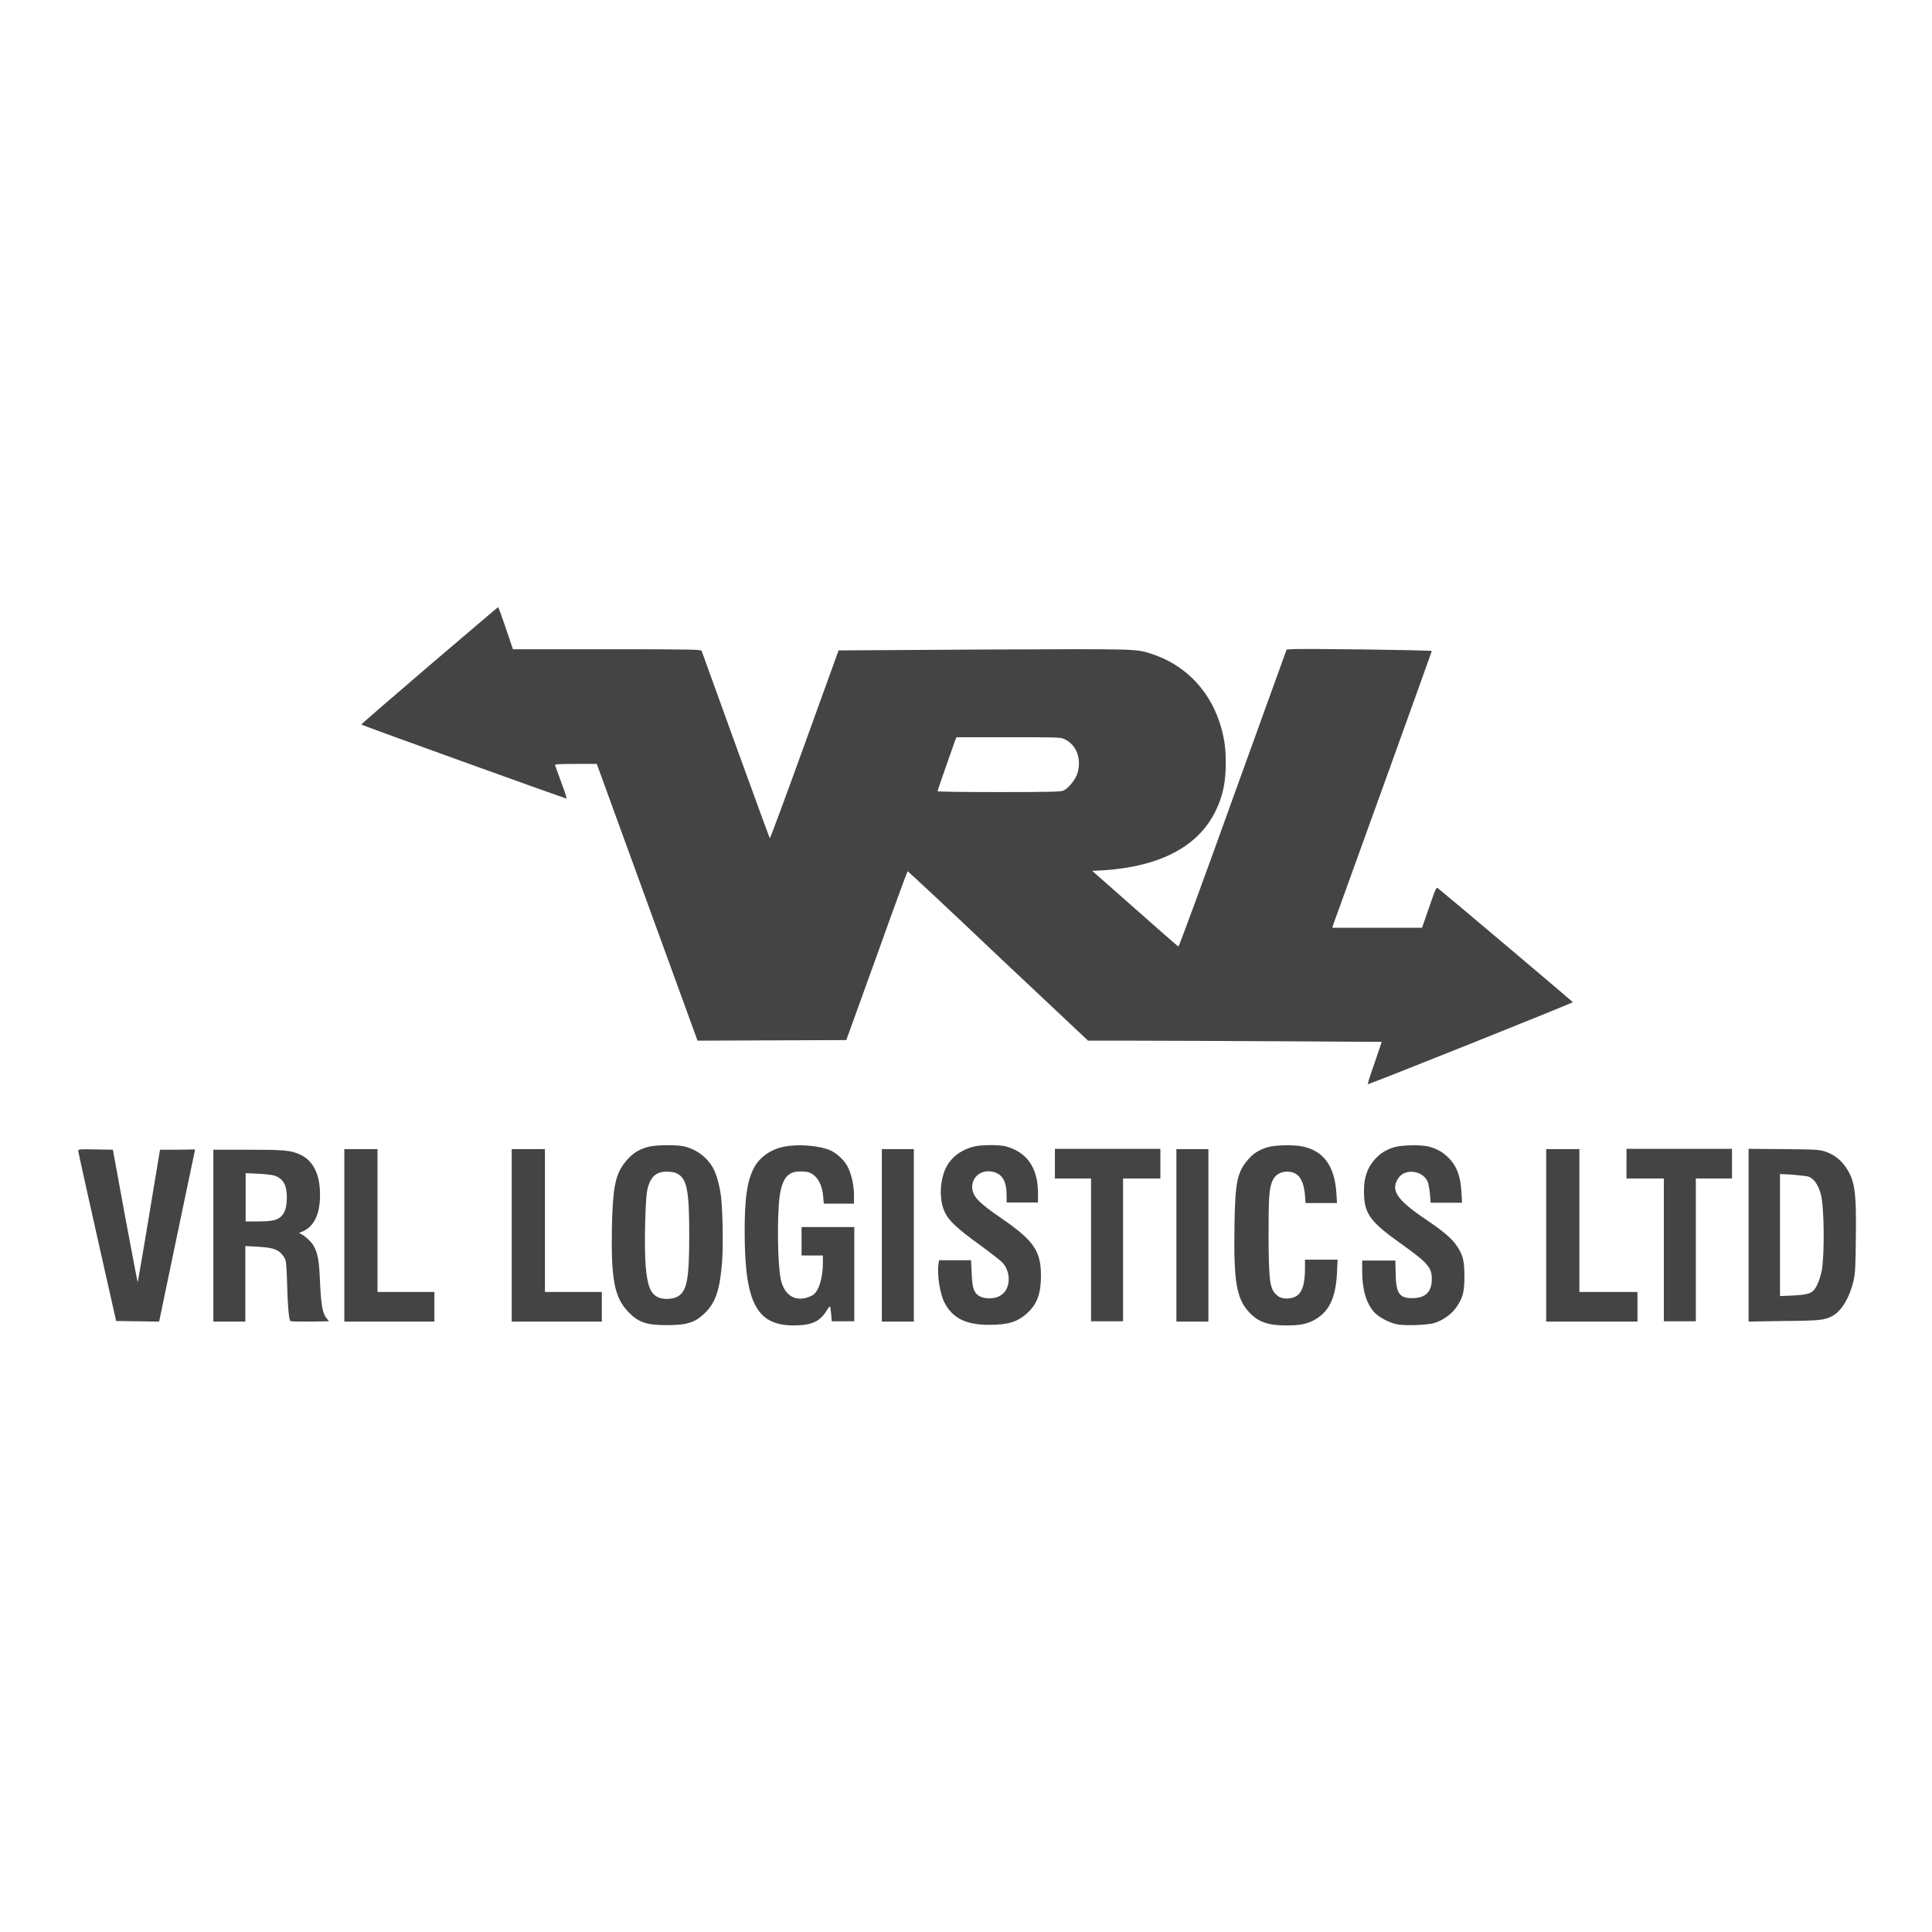
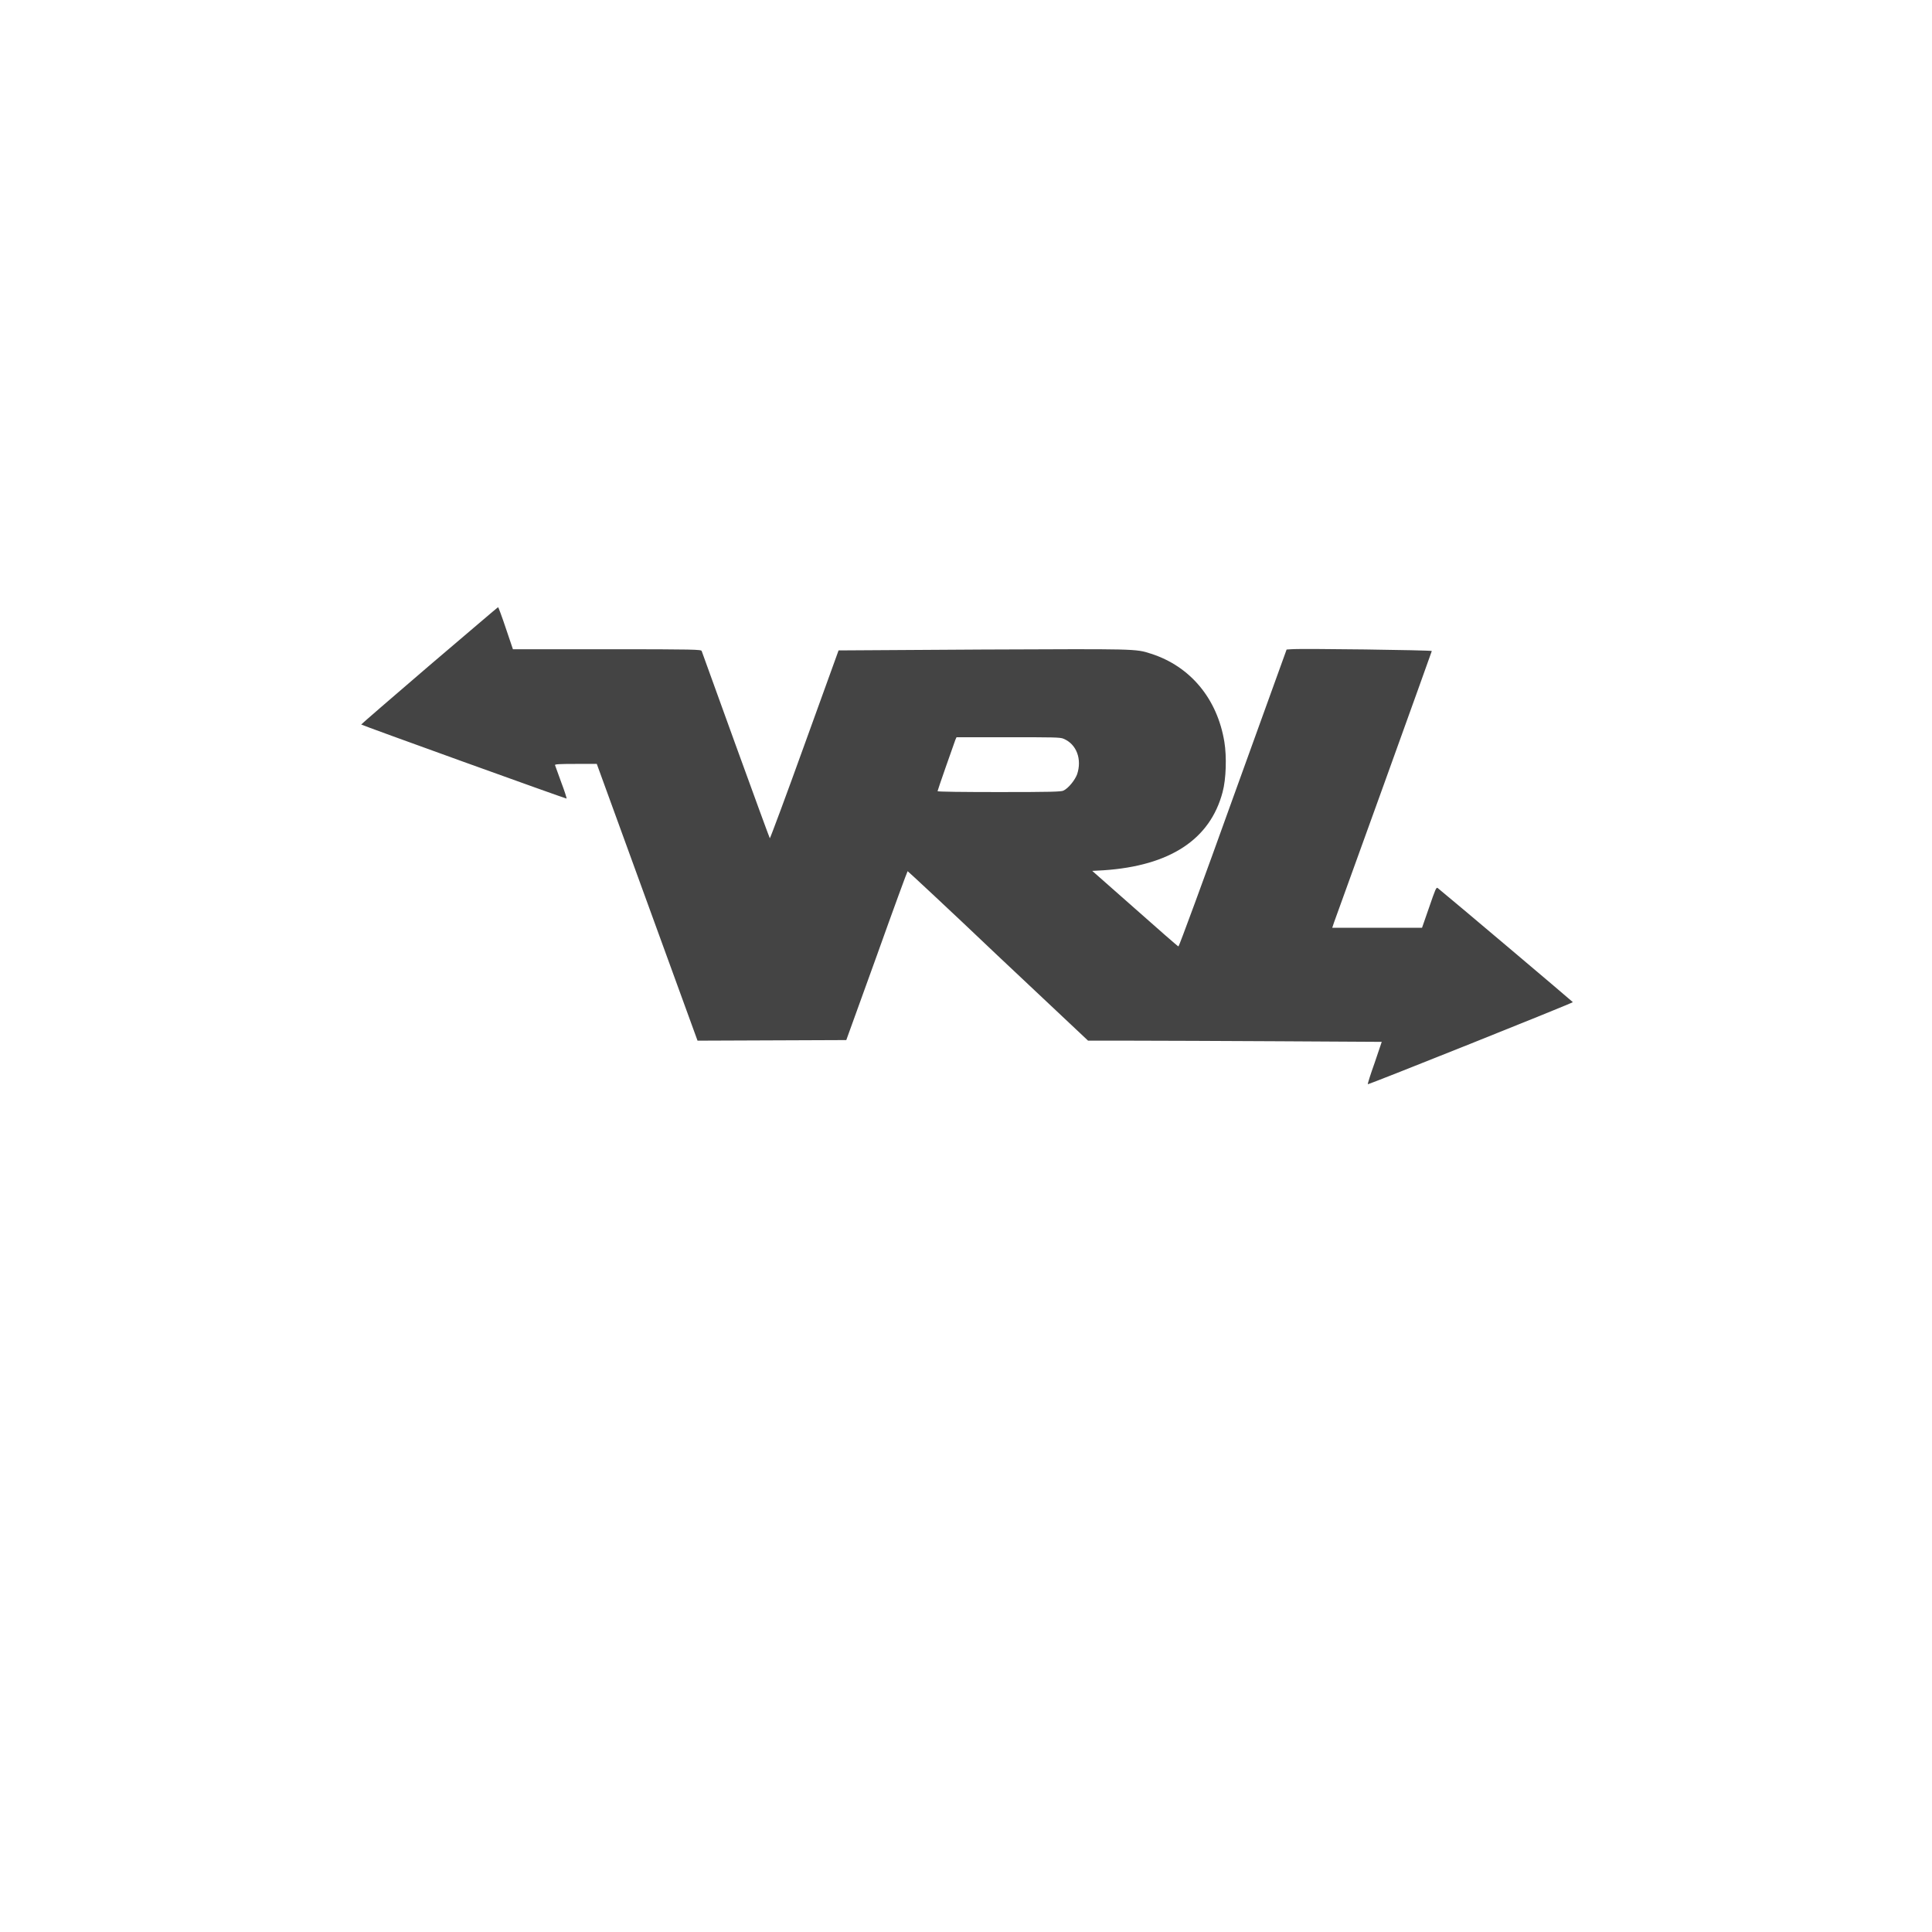
<svg xmlns="http://www.w3.org/2000/svg" version="1.1" id="layer" x="0px" y="0px" viewBox="0 0 652 652" style="enable-background:new 0 0 652 652;" xml:space="preserve">
  <style type="text/css">
	.st0{fill:#444444;}
</style>
-   <path class="st0" d="M218.9,387c-3.6,0.9-5.9,2.5-8.4,5.8c-2.9,4-3.7,8.3-4,21.4c-0.3,17.4,0.8,23.5,5.4,28.4  c3.4,3.6,6.1,4.6,13.1,4.6c7,0,9.7-0.9,13.1-4.3c3.4-3.4,4.9-7.8,5.6-17.3c0.4-5.4,0.2-17.3-0.4-22c-0.5-3.7-1.5-7.3-2.6-9.3  c-2-3.8-6-6.7-10.3-7.5C228,386.3,221.1,386.4,218.9,387z M228,395.8c3.8,1.6,4.6,5.4,4.6,21c0,15.3-0.8,19.2-4.2,20.9  c-1.6,0.8-4.7,0.9-6.3,0.1c-2.6-1.2-3.6-3.8-4.2-10.5c-0.5-5.7-0.2-21.8,0.5-25.5c0.9-4.5,2.9-6.4,6.6-6.4  C226.1,395.4,227.4,395.6,228,395.8z M264.5,387c-4.6,0.9-8.5,3.8-10.3,7.6c-2.1,4.3-2.9,10-2.9,20.8c0,24.3,4,31.9,16.6,31.9  c5.9,0,8.8-1.3,11-4.9c0.6-1,1.1-1.6,1.2-1.5c0.1,0.1,0.3,1.4,0.4,2.6l0.2,2.4h3.8h3.8v-15.9v-15.9h-8.9h-8.9v4.8v4.8h3.6h3.6v2.4  c0,5.1-1.3,9.4-3.2,10.8c-0.5,0.4-1.7,0.9-2.5,1.1c-4.2,1.1-7.4-1.3-8.5-6.2c-1.1-5.2-1.3-21-0.4-28c0.7-4.8,1.9-7.1,4.4-8.1  c1.3-0.5,4.7-0.5,5.9,0.1c2.4,1.1,4.1,4,4.4,7.9l0.2,2.5h5.1h5.1v-2.9c0-3.4-0.9-7.2-2.2-9.7c-1.1-2.1-3.6-4.4-5.8-5.4  C276.5,386.6,269.4,386,264.5,387z M328.4,387c-5.1,1.4-8.6,4.6-10,9.2c-1.4,4.5-1.2,9.6,0.6,13.2c1.4,2.7,4,5.2,11.9,10.9  c3.6,2.6,7,5.3,7.6,6c2.8,3.3,2.5,8.8-0.7,10.8c-2.2,1.5-6.2,1.4-8-0.2c-1.3-1.2-1.7-2.7-1.9-7.5l-0.2-4.1h-5.4h-5.4l-0.2,1.5  c-0.5,3.3,0.5,9.8,2,12.7c2.7,5.3,7.1,7.6,15.2,7.6c6.3,0,9.6-1,12.8-4c3.3-3,4.6-6.6,4.6-12.5c0-8.5-2.4-11.9-13.4-19.5  c-7.9-5.4-9.8-7.5-9.8-10.6c0-3.6,3.4-6,7.2-5c3,0.8,4.4,3.2,4.4,7.9v2.4h5.3h5.3v-3.1c0-8.7-3.8-14-11.1-15.9  C336.9,386.3,330.7,386.3,328.4,387z M428,387.1c-2.8,0.8-4.9,2-6.7,4.1c-3.8,4.3-4.5,7.8-4.7,22.9c-0.3,18.5,0.7,24.3,5.1,28.9  c2.9,3.1,6.2,4.3,12.4,4.3c4.8,0,7.2-0.5,9.9-2.1c4.7-2.8,6.8-7.5,7.2-15.7l0.2-4.4h-5.5h-5.5v3c0,5.6-1.1,8.6-3.5,9.6  c-1.8,0.8-4.3,0.7-5.6-0.3c-2.8-2.1-3.1-4.4-3.2-20.4c0-13.3,0.2-16.2,1.5-18.9c0.9-1.7,2.6-2.7,4.8-2.7c3.7,0,5.5,2.5,6,8l0.2,2.6  h5.3h5.3l-0.2-3.4c-0.6-9.1-4.3-14.2-11.4-15.7C436.7,386.3,430.5,386.4,428,387.1z M470.7,387.1c-2.7,0.8-4.6,1.9-6.5,3.9  c-2.7,2.9-3.9,6.2-3.9,10.9c0,7.5,1.8,10.2,12.2,17.6c9.4,6.7,10.7,8.2,10.7,12.2c0,4.3-2.2,6.4-6.6,6.4c-4.4,0-5.5-1.7-5.6-8.3  l-0.1-4.4h-5.6h-5.6v3.7c0,6.1,1.4,10.8,4.1,13.8c1.5,1.6,5,3.5,7.6,4c2.6,0.6,10.7,0.3,12.9-0.5c2.8-0.9,5.7-3,7.3-5.4  c2.1-3.1,2.6-5,2.6-10.3c0-5.3-0.5-7.2-2.6-10.3c-1.8-2.6-4.4-4.8-10.9-9.2c-9.4-6.4-11.5-9.6-8.8-13.6c2.4-3.6,8.9-2.5,10.1,1.8  c0.2,0.8,0.5,2.5,0.6,3.9l0.2,2.6h5.3h5.3l-0.2-3.6c-0.3-5.6-1.7-9.1-4.8-12c-2-1.8-3.7-2.7-6.4-3.4  C479.2,386.3,473.3,386.4,470.7,387.1z M26.4,388.4c0,0.3,2.9,13.4,6.4,29l6.4,28.4l7.2,0.1l7.3,0.1l5.9-28.3  c3.3-15.6,6-28.7,6.1-29.1l0.1-0.7l-5.9,0.1L54,388l-3.7,22.3c-2,12.2-3.8,22.3-3.8,22.4c-0.1,0.1-2-10-4.3-22.3L38.1,388l-5.8-0.1  C26.9,387.8,26.4,387.8,26.4,388.4z M72,416.9v29.1h5.4h5.4v-12.8v-12.7l3.6,0.2c5.3,0.3,6.9,0.8,8.4,2.2c0.7,0.7,1.4,1.8,1.6,2.5  c0.2,0.7,0.4,4.4,0.5,8.3c0.2,7.1,0.6,11.7,1.1,12.1c0.2,0.2,3.1,0.2,6.6,0.2l6.4-0.1l-0.7-0.9c-1.5-1.8-1.9-4.4-2.3-12.2  c-0.3-7.4-0.7-9.5-2-12.1c-0.7-1.4-2.7-3.3-4.1-4.1l-1-0.5l1.2-0.5c3.9-1.7,5.9-5.8,5.9-12.4c0-6.9-2.3-11.6-6.8-13.6  c-3.1-1.4-5.3-1.6-17.5-1.6H72V416.9z M92.5,396.7c2.9,0.9,4.2,3,4.3,7c0,3.5-0.5,5.3-1.8,6.7c-1.4,1.4-3.2,1.8-8.1,1.8h-4v-8.1  v-8.2l4.2,0.2C89.4,396.2,91.8,396.5,92.5,396.7z M116.2,416.9v29.1h15.2h15.2v-5v-5h-9.6h-9.6v-24.1v-24.1h-5.6h-5.6V416.9z   M172.7,416.9v29.1h15.2h15.2v-5v-5h-9.6h-9.6v-24.1v-24.1h-5.6h-5.6V416.9z M297.6,416.9v29.1h5.4h5.4v-29.1v-29.1H303h-5.4V416.9z   M356,392.7v5h6.1h6.1v24.1v24.1h5.4h5.4v-24.1v-24.1h6.3h6.3v-5v-5h-17.8H356V392.7z M397,416.9v29.1h5.4h5.4v-29.1v-29.1h-5.4H397  V416.9z M521.8,416.9v29.1h15.4h15.4v-5v-5h-9.7H533v-24.1v-24.1h-5.6h-5.6V416.9z M548.9,392.7v5h6.3h6.3v24.1v24.1h5.4h5.4v-24.1  v-24.1h6.1h6.1v-5v-5h-17.8h-17.8V392.7z M590.1,416.9V446l12-0.2c12.4-0.1,13.6-0.3,16.3-1.7c3-1.6,5.8-6.2,7.1-11.8  c0.6-2.7,0.7-4.6,0.8-14.5c0.2-15.6-0.3-19.4-3.4-23.9c-1.7-2.5-3.9-4.2-6.7-5.2c-2.1-0.7-2.7-0.8-14.1-0.9l-12-0.1V416.9z M610,397  c2,0.5,3.6,2.7,4.5,6.1c1.1,4.2,1.3,19.6,0.3,25.7c-0.3,1.4-0.9,3.5-1.5,4.7c-1.4,2.9-2.4,3.4-8.3,3.7l-4.3,0.2v-20.6v-20.6l4.1,0.2  C607,396.6,609.3,396.9,610,397z" />
-   <path class="st0" d="M144.9,224.6c-12.6,10.8-23,19.8-23,19.9c0,0.2,69.1,25.1,69.3,25c0.1-0.1-0.7-2.6-1.8-5.5  c-1.1-3-2-5.6-2.1-5.8c-0.1-0.3,1.4-0.4,7-0.4h7.1l17,46.7l17,46.7l25.1-0.1l25.1-0.1l10.3-28.5c5.6-15.7,10.3-28.5,10.4-28.5  c0.1,0,13.9,12.8,30.5,28.6l30.4,28.6H382c8.2,0,30.5,0.1,49.6,0.2l34.7,0.2l-2.4,7.1c-1.4,3.9-2.4,7.1-2.3,7.2  c0.2,0.2,69.2-27.4,69.2-27.7c-0.1-0.2-41.5-35.2-45.6-38.5c-0.5-0.4-0.8,0.4-2.9,6.5l-2.4,6.9h-15.2h-15.1l0.6-1.8  c0.3-0.9,7.9-21.9,16.8-46.5c8.9-24.7,16.2-45,16.2-45.1c0-0.3-44-0.9-47.4-0.6l-1.6,0.1l-18.1,50.1c-9.9,27.6-18.2,50.1-18.4,50.1  c-0.2,0-6.8-5.8-14.7-12.8l-14.4-12.7l3.8-0.2c22.4-1.5,36-10.4,40.2-26.4c1.2-4.4,1.4-12,0.6-16.9c-2.4-14.7-11.6-25.6-24.8-29.8  c-5.2-1.7-4.9-1.6-56.8-1.4l-48.6,0.3l-11.5,31.8c-6.3,17.5-11.6,31.7-11.7,31.6c-0.1-0.1-5.3-14.3-11.5-31.4  c-6.2-17.2-11.4-31.5-11.5-31.8c-0.2-0.5-2-0.6-32-0.6h-31.7l-2.4-7.1c-1.3-3.9-2.5-7.1-2.6-7.1C168,204.9,157.6,213.8,144.9,224.6z   M358.9,249.3c4.4,1.8,6.3,6.9,4.6,12c-0.7,1.9-2.9,4.7-4.6,5.5c-0.7,0.4-4.4,0.5-21.7,0.5c-12,0-20.8-0.1-20.8-0.3  c0-0.3,5.3-15.4,6-17.3l0.4-0.9h17.5C355.1,248.8,357.9,248.8,358.9,249.3z" />
+   <path class="st0" d="M144.9,224.6c-12.6,10.8-23,19.8-23,19.9c0,0.2,69.1,25.1,69.3,25c0.1-0.1-0.7-2.6-1.8-5.5  c-1.1-3-2-5.6-2.1-5.8c-0.1-0.3,1.4-0.4,7-0.4h7.1l17,46.7l17,46.7l25.1-0.1l25.1-0.1l10.3-28.5c5.6-15.7,10.3-28.5,10.4-28.5  c0.1,0,13.9,12.8,30.5,28.6l30.4,28.6H382c8.2,0,30.5,0.1,49.6,0.2l34.7,0.2l-2.4,7.1c-1.4,3.9-2.4,7.1-2.3,7.2  c0.2,0.2,69.2-27.4,69.2-27.7c-0.1-0.2-41.5-35.2-45.6-38.5c-0.5-0.4-0.8,0.4-2.9,6.5l-2.4,6.9h-15.2h-15.1l0.6-1.8  c0.3-0.9,7.9-21.9,16.8-46.5c8.9-24.7,16.2-45,16.2-45.1c0-0.3-44-0.9-47.4-0.6l-1.6,0.1l-18.1,50.1c-9.9,27.6-18.2,50.1-18.4,50.1  c-0.2,0-6.8-5.8-14.7-12.8l-14.4-12.7l3.8-0.2c22.4-1.5,36-10.4,40.2-26.4c1.2-4.4,1.4-12,0.6-16.9c-2.4-14.7-11.6-25.6-24.8-29.8  c-5.2-1.7-4.9-1.6-56.8-1.4l-48.6,0.3l-11.5,31.8c-6.3,17.5-11.6,31.7-11.7,31.6c-0.1-0.1-5.3-14.3-11.5-31.4  c-6.2-17.2-11.4-31.5-11.5-31.8c-0.2-0.5-2-0.6-32-0.6h-31.7l-2.4-7.1c-1.3-3.9-2.5-7.1-2.6-7.1C168,204.9,157.6,213.8,144.9,224.6z   M358.9,249.3c4.4,1.8,6.3,6.9,4.6,12c-0.7,1.9-2.9,4.7-4.6,5.5c-0.7,0.4-4.4,0.5-21.7,0.5c-12,0-20.8-0.1-20.8-0.3  c0-0.3,5.3-15.4,6-17.3l0.4-0.9h17.5C355.1,248.8,357.9,248.8,358.9,249.3" />
</svg>